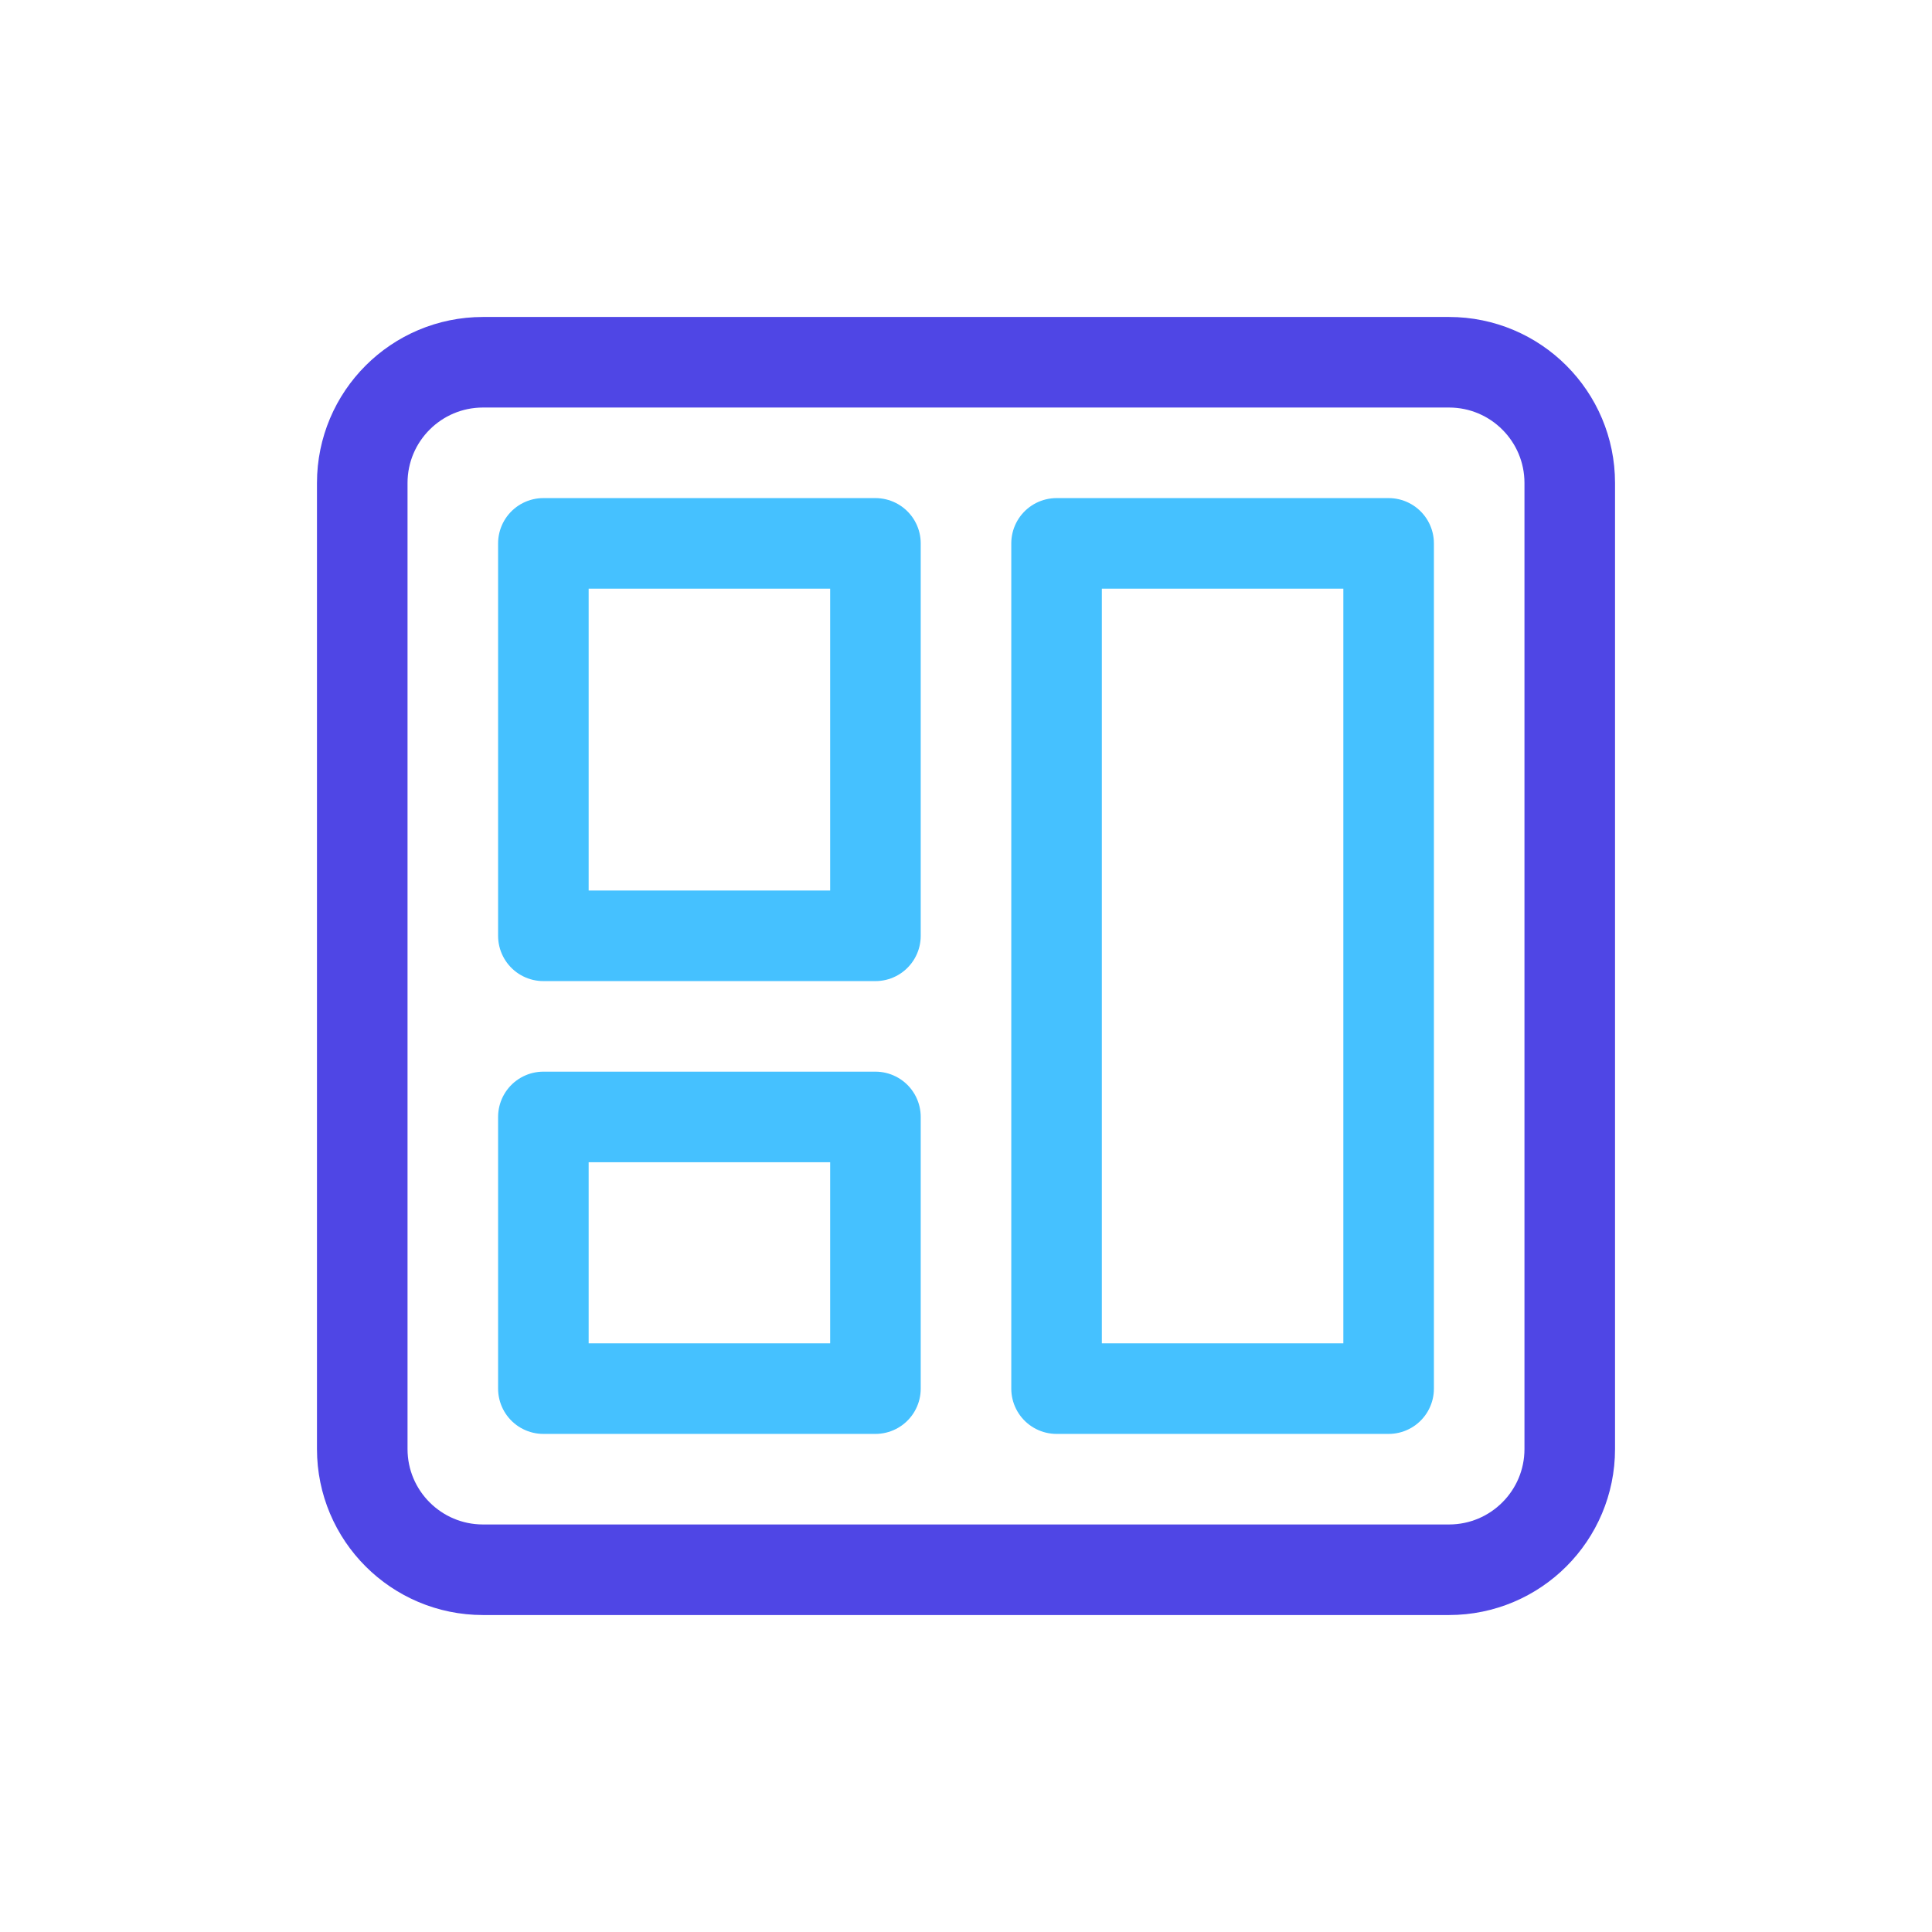
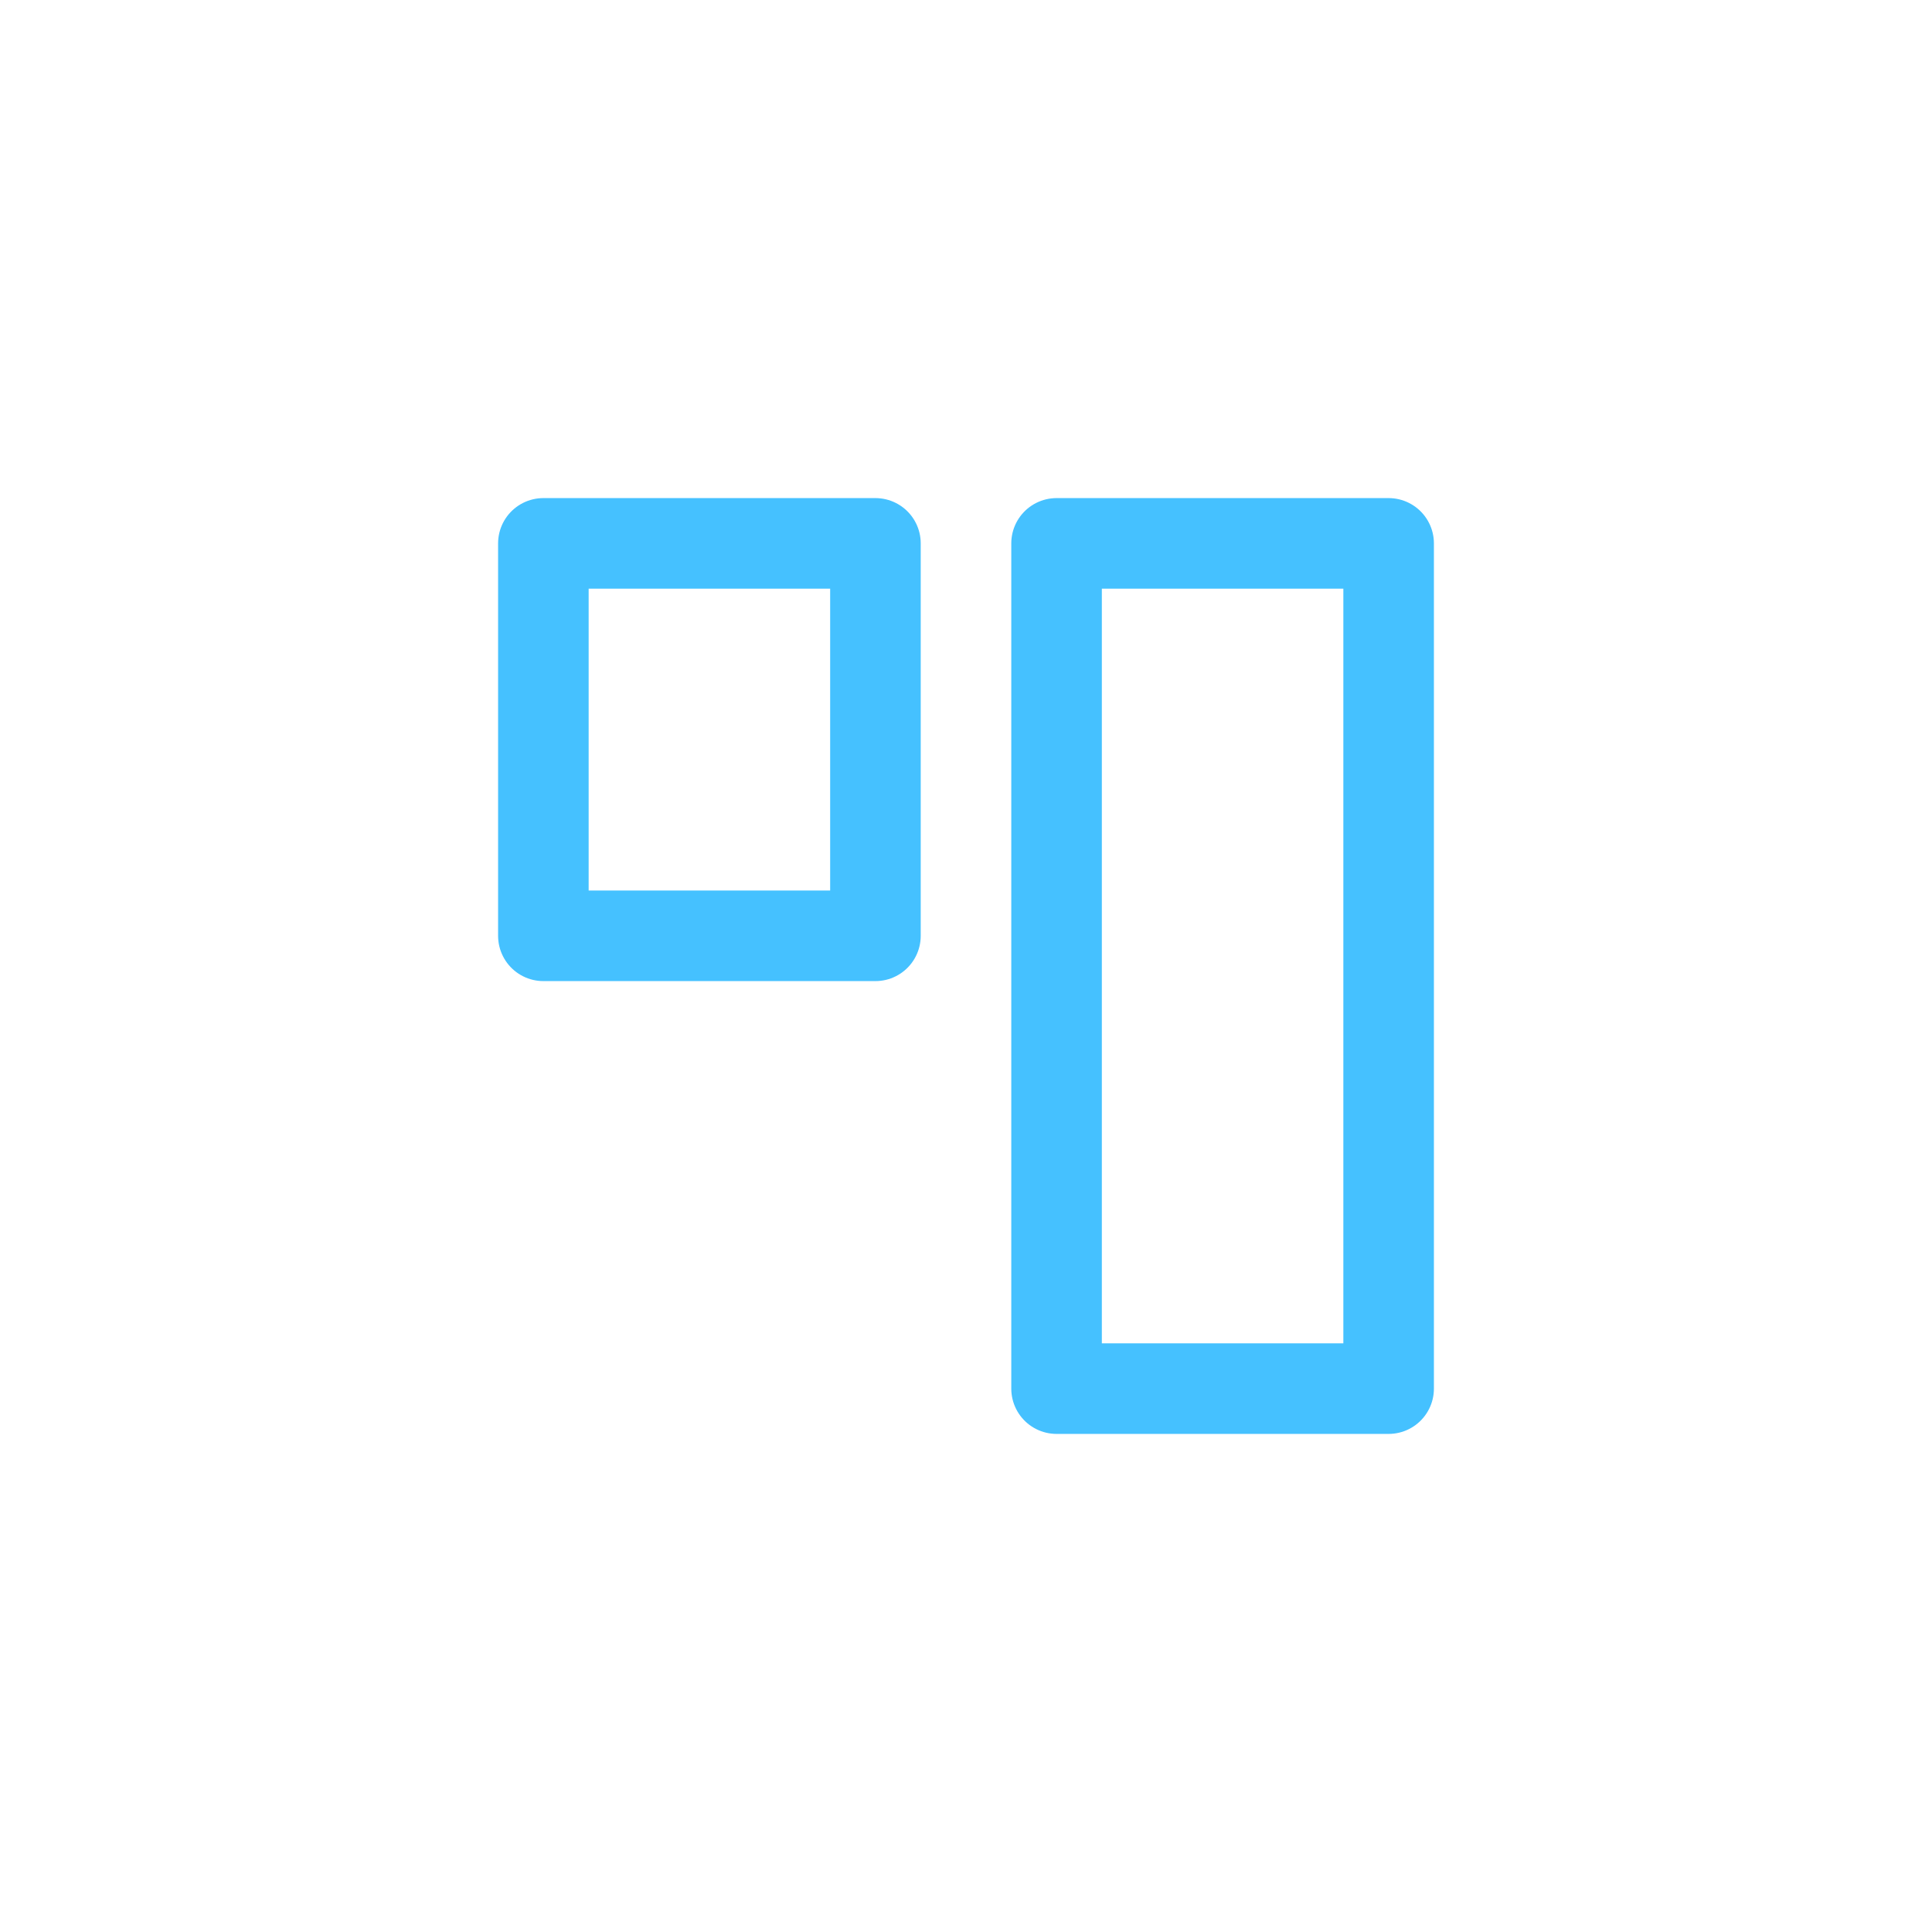
<svg xmlns="http://www.w3.org/2000/svg" width="64" height="64" viewBox="0 0 64 64" fill="none">
-   <path d="M48 12H16C13.791 12 12 13.791 12 16V48C12 50.209 13.791 52 16 52H48C50.209 52 52 50.209 52 48V16C52 13.791 50.209 12 48 12Z" stroke="#4F46E5" stroke-width="3" stroke-miterlimit="10" stroke-linecap="round" stroke-linejoin="round" />
  <path d="M29 18H18V31H29V18Z" stroke="#45C1FF" stroke-width="3" stroke-miterlimit="10" stroke-linecap="round" stroke-linejoin="round" />
-   <path d="M29 37H18V46H29V37Z" stroke="#45C1FF" stroke-width="3" stroke-miterlimit="10" stroke-linecap="round" stroke-linejoin="round" />
  <path d="M46 18H35V46H46V18Z" stroke="#45C1FF" stroke-width="3" stroke-miterlimit="10" stroke-linecap="round" stroke-linejoin="round" />
</svg>